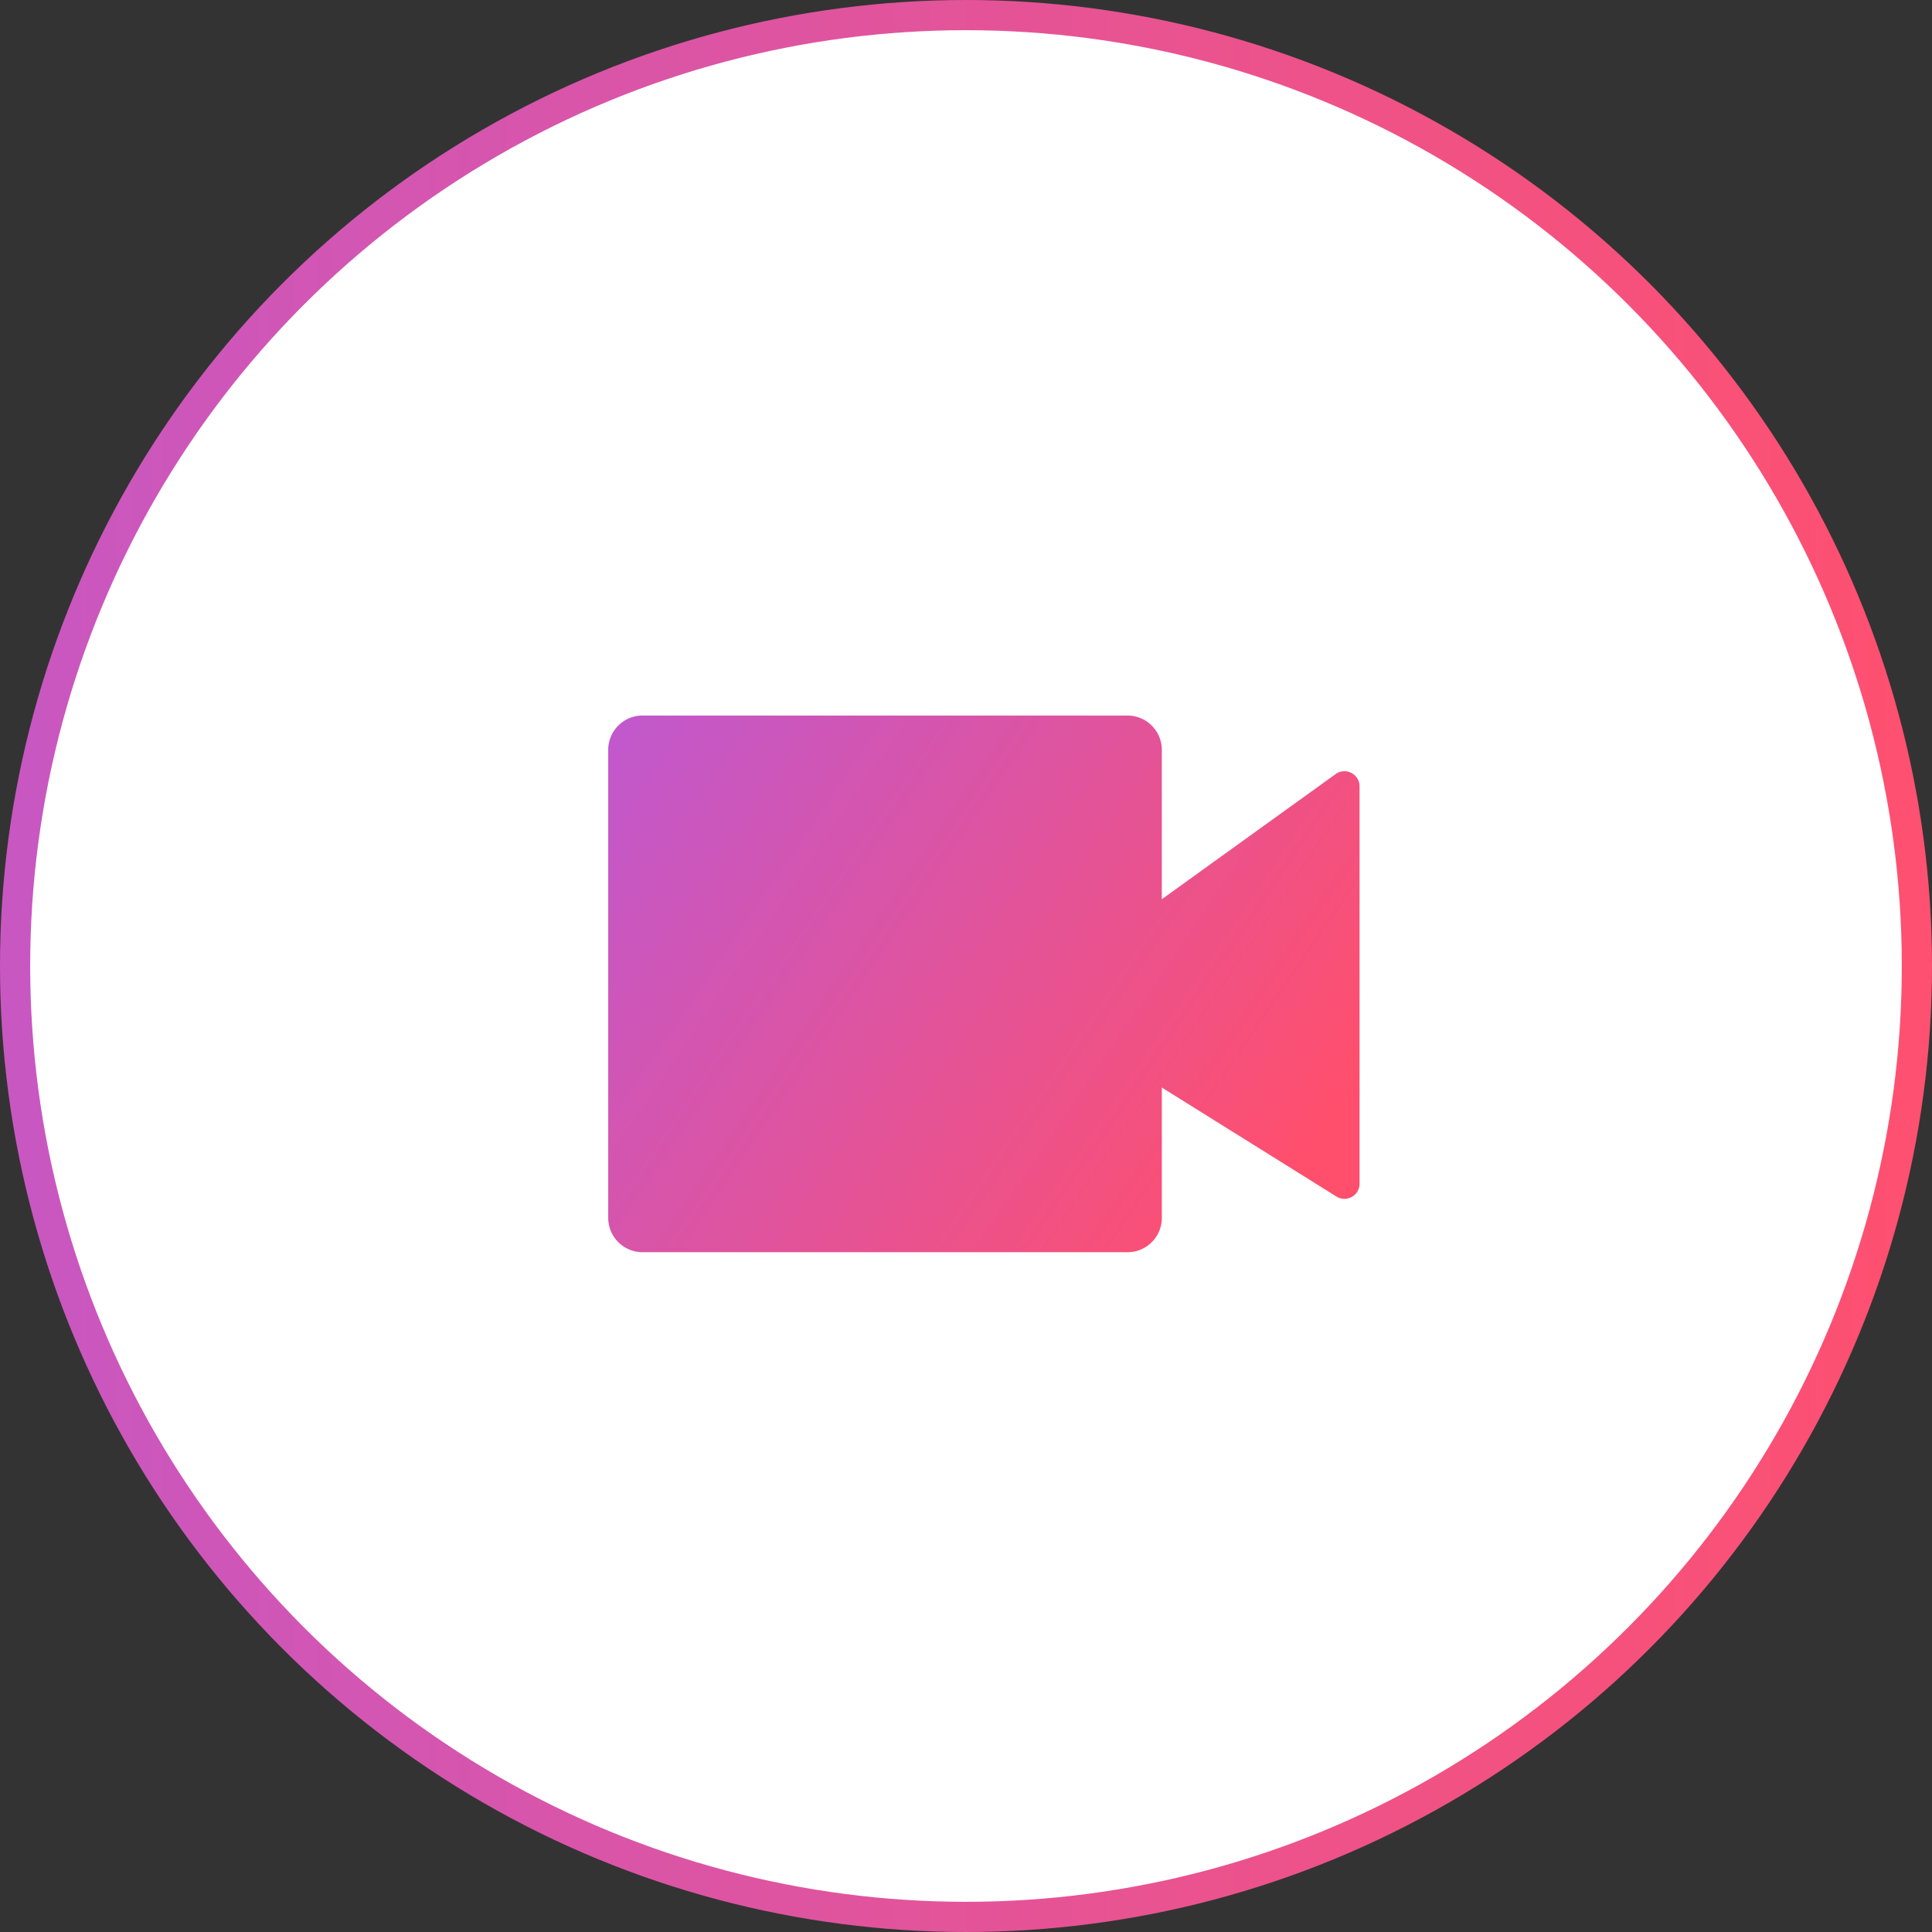
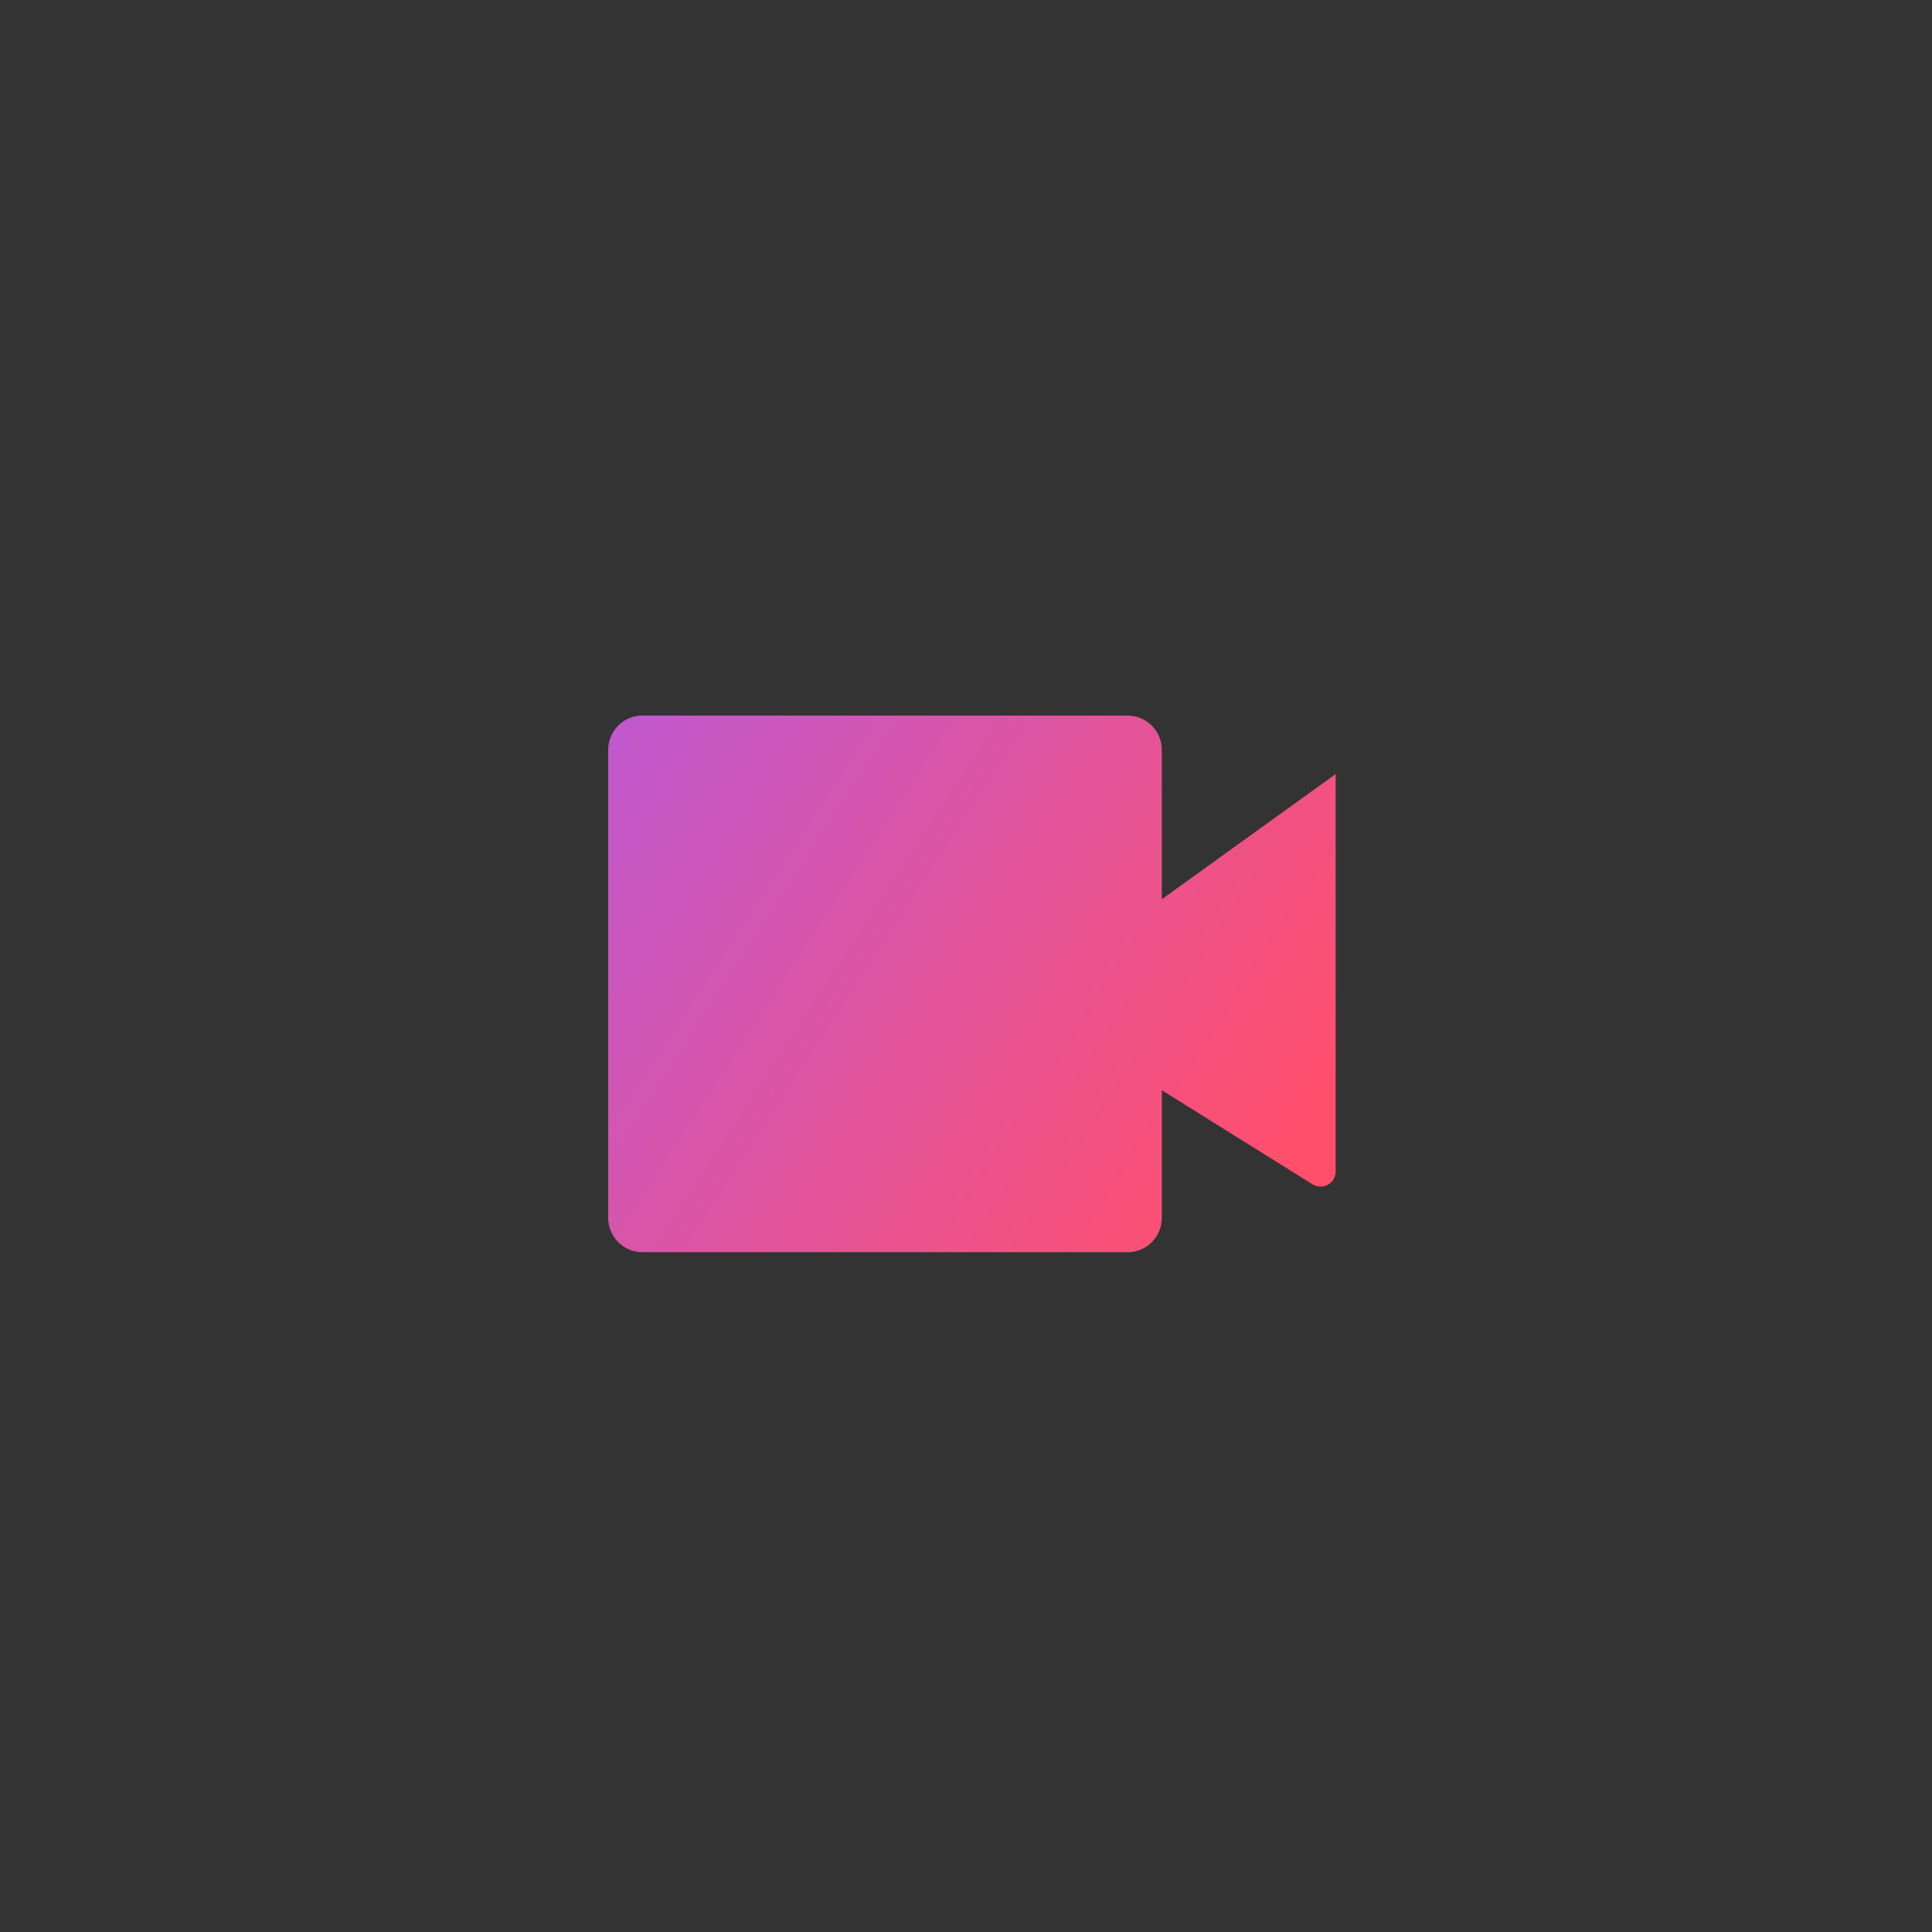
<svg xmlns="http://www.w3.org/2000/svg" width="64" height="64" viewBox="0 0 64 64">
  <rect x="0" y="0" width="64" height="64" fill="#333333" stroke="none" />
  <defs>
    <linearGradient x1="100%" y1="50%" x2="0%" y2="50%" id="72vgggj7ua">
      <stop stop-color="#FE5070" offset="0%" />
      <stop stop-color="#C957C1" offset="100%" />
    </linearGradient>
    <linearGradient x1="-60.536%" y1="-11.56%" x2="100%" y2="66.377%" id="9fj9et7l4b">
      <stop stop-color="#A05DFF" offset="0%" />
      <stop stop-color="#FF4F6D" offset="100%" />
      <stop stop-color="#FF4F6D" offset="100%" />
    </linearGradient>
  </defs>
  <g fill="none" fill-rule="evenodd">
-     <circle stroke="url(#72vgggj7ua)" fill="#FFF" cx="32" cy="32" r="31.5" />
-     <path d="M21.285 23.704H37.35c.628 0 1.137.509 1.137 1.137v15.504c0 .627-.509 1.136-1.137 1.136H21.285a1.137 1.137 0 0 1-1.137-1.136V24.84c0-.628.51-1.137 1.137-1.137zm17.202 6.084 5.758-4.146a.5.5 0 0 1 .792.405v13.165a.5.5 0 0 1-.765.425l-5.785-3.611v-6.238z" fill="url(#9fj9et7l4b)" fill-rule="nonzero" />
+     <path d="M21.285 23.704H37.35c.628 0 1.137.509 1.137 1.137v15.504c0 .627-.509 1.136-1.137 1.136H21.285a1.137 1.137 0 0 1-1.137-1.136V24.84c0-.628.51-1.137 1.137-1.137zm17.202 6.084 5.758-4.146v13.165a.5.5 0 0 1-.765.425l-5.785-3.611v-6.238z" fill="url(#9fj9et7l4b)" fill-rule="nonzero" />
  </g>
</svg>